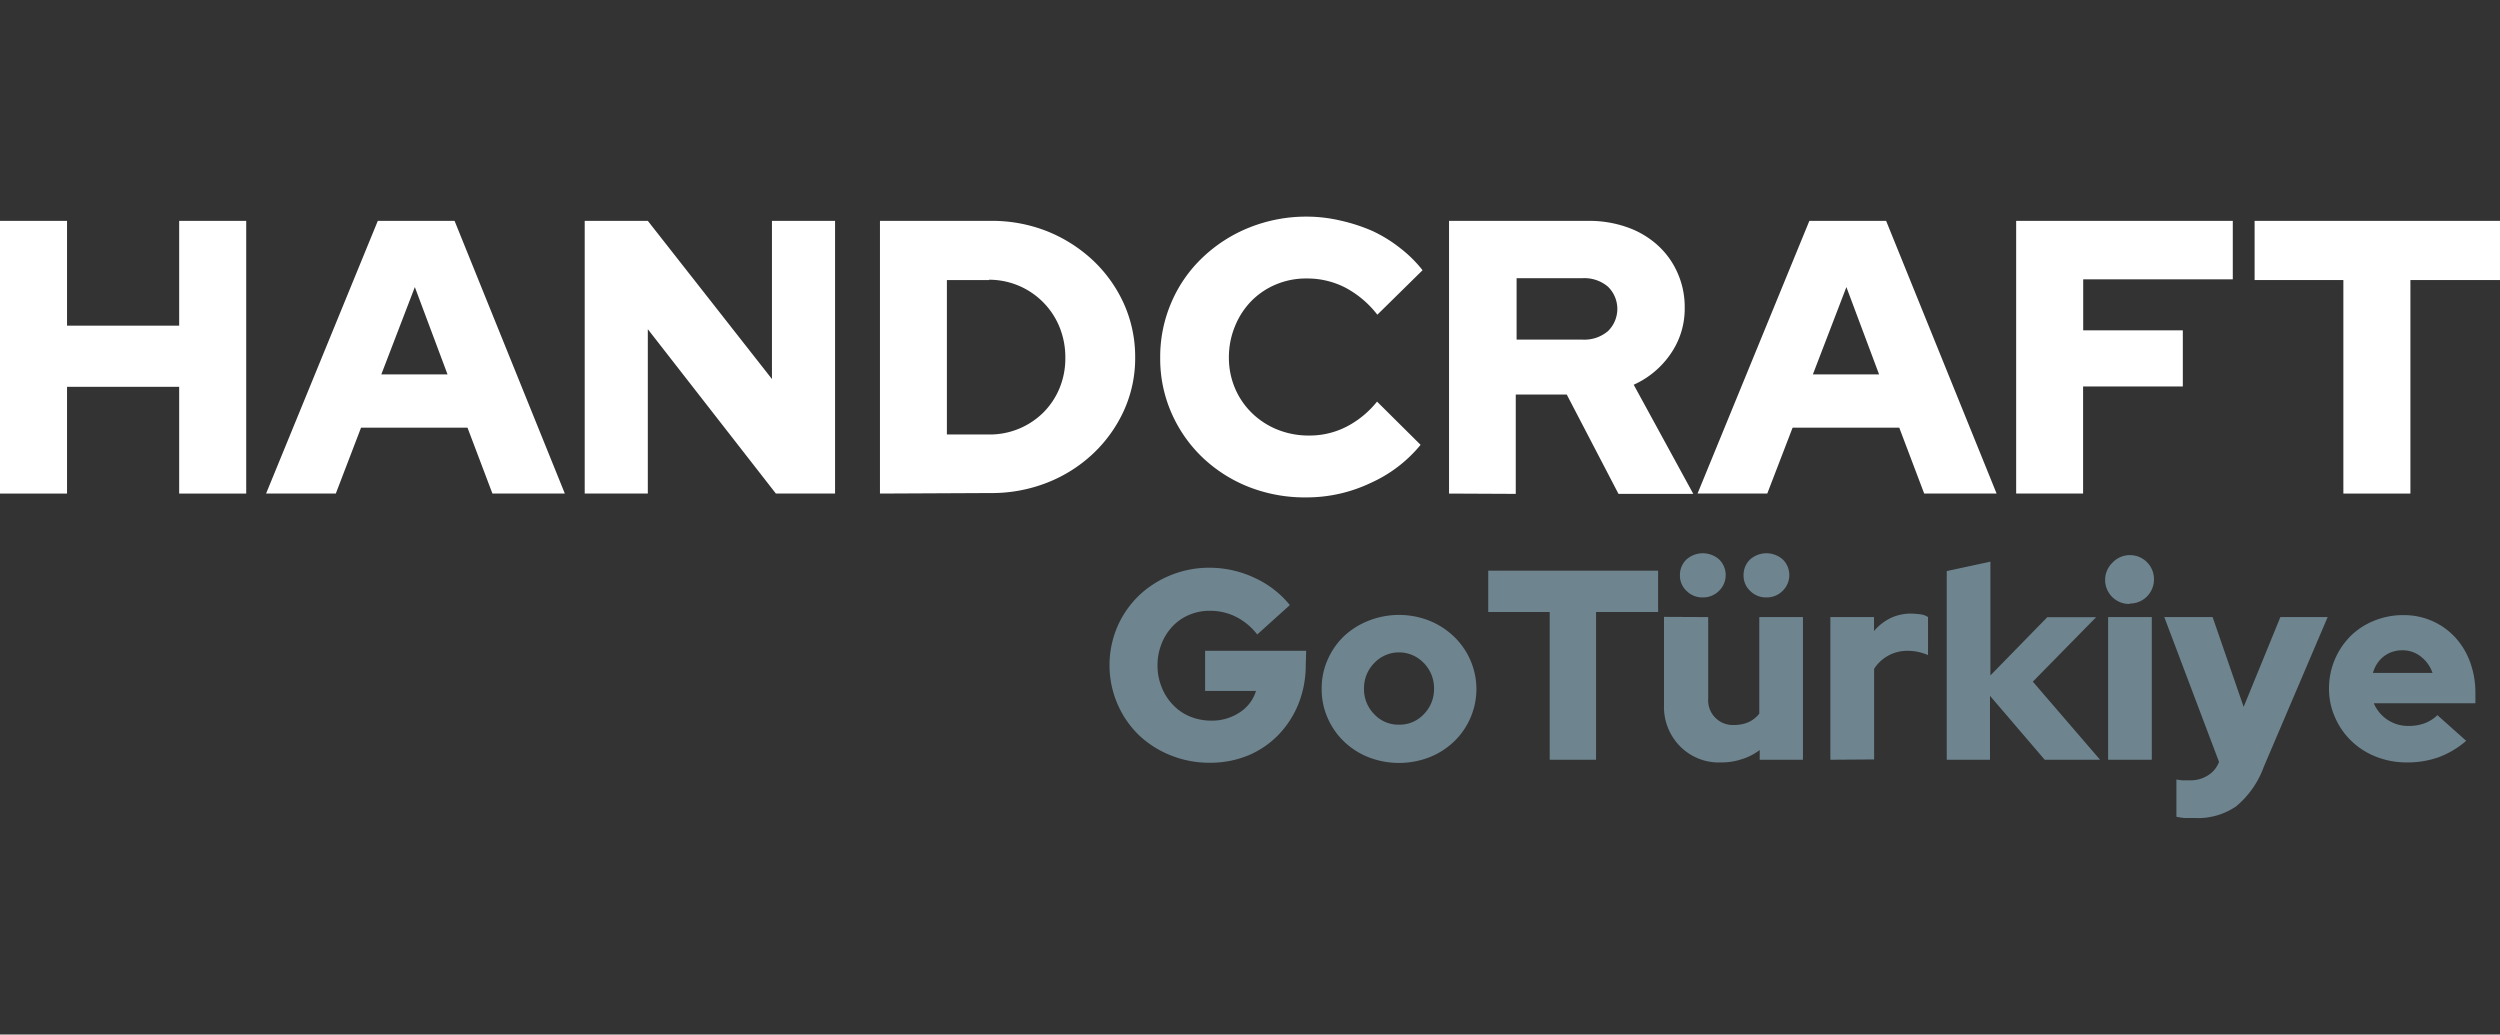
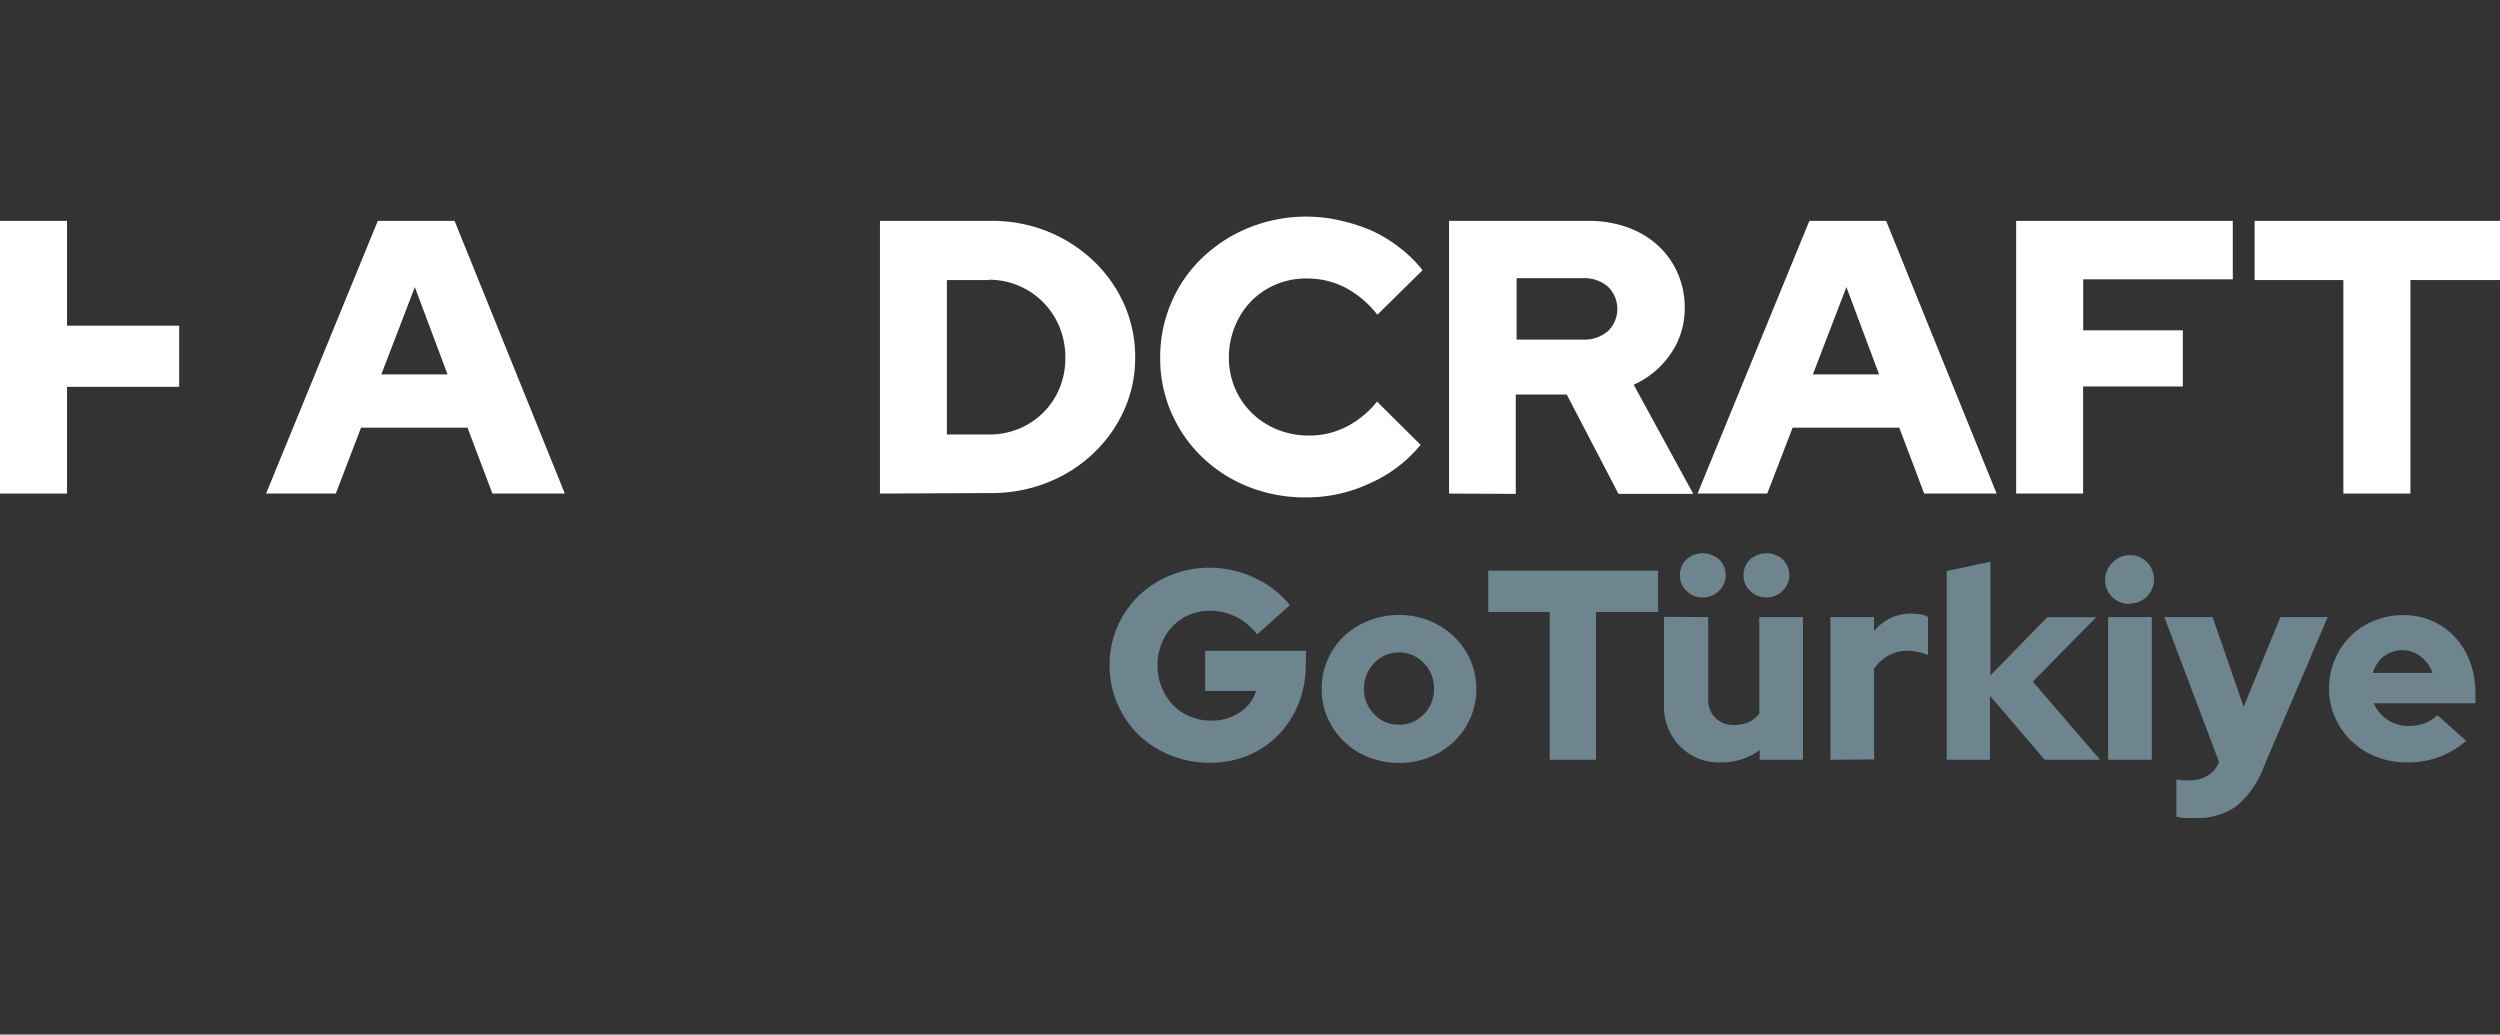
<svg xmlns="http://www.w3.org/2000/svg" id="Layer_1" data-name="Layer 1" viewBox="0 0 241.66 100">
  <rect x="0" y="0" width="241.66" height="100" fill="#333333" stroke="none" />
  <defs>
    <style>.cls-1{fill:none;}.cls-2{fill:#6e8590;}.cls-3{fill:#fff;}</style>
  </defs>
  <rect class="cls-1" width="241.66" height="100" />
  <path class="cls-2" d="M126.22,64.21a10.12,10.12,0,0,1-.7,3.81,9.31,9.31,0,0,1-1.93,3,8.82,8.82,0,0,1-2.93,2,9.59,9.59,0,0,1-3.69.71,10,10,0,0,1-3.84-.73,9.59,9.59,0,0,1-3.1-2A9.35,9.35,0,0,1,108,68a9.5,9.5,0,0,1,0-7.4,9.5,9.5,0,0,1,2.06-3,9.88,9.88,0,0,1,6.88-2.72,10.22,10.22,0,0,1,4.38,1,9.34,9.34,0,0,1,3.36,2.61l-3.15,2.84a6.07,6.07,0,0,0-2.06-1.71,5.56,5.56,0,0,0-2.53-.58,5.07,5.07,0,0,0-2,.4,4.69,4.69,0,0,0-1.6,1.11,5.17,5.17,0,0,0-1.06,1.68,5.6,5.6,0,0,0-.39,2.1,5.49,5.49,0,0,0,.41,2.12,5.12,5.12,0,0,0,1.09,1.69A4.73,4.73,0,0,0,115,69.25a5.37,5.37,0,0,0,2.09.41,4.83,4.83,0,0,0,2.75-.8,3.77,3.77,0,0,0,1.57-2.07h-4.92V62.91h9.77Z" />
  <path class="cls-2" d="M127.76,66.56a6.78,6.78,0,0,1,.58-2.8,7.09,7.09,0,0,1,1.59-2.28A7.5,7.5,0,0,1,132.3,60a8,8,0,0,1,5.87,0,7.5,7.5,0,0,1,2.37,1.53,7.09,7.09,0,0,1,1.59,2.28,7,7,0,0,1,0,5.6,7.09,7.09,0,0,1-1.59,2.28,7.28,7.28,0,0,1-2.37,1.51,8.11,8.11,0,0,1-5.87,0,7.28,7.28,0,0,1-2.37-1.51,7.09,7.09,0,0,1-1.59-2.28A6.82,6.82,0,0,1,127.76,66.56Zm7.48,3.49a3.18,3.18,0,0,0,2.38-1,3.43,3.43,0,0,0,1-2.47,3.46,3.46,0,0,0-1-2.5,3.3,3.3,0,0,0-4.77,0,3.46,3.46,0,0,0-1,2.5,3.42,3.42,0,0,0,1,2.47A3.18,3.18,0,0,0,135.24,70.05Z" />
  <path class="cls-2" d="M143.86,59.16v-4h16.42v4h-6V73.44h-4.48V59.16Z" />
  <path class="cls-2" d="M165.12,59.65v7.92a2.38,2.38,0,0,0,2.5,2.51,3.46,3.46,0,0,0,1.44-.29,2.85,2.85,0,0,0,1-.81V59.65h4.22V73.44H170.1V72.5a5.54,5.54,0,0,1-1.71.88,6.24,6.24,0,0,1-2,.32,5.27,5.27,0,0,1-4-1.57,5.42,5.42,0,0,1-1.54-4v-8.5Zm-.52-1.9a2.14,2.14,0,0,1-1.57-.63,2,2,0,0,1-.64-1.51,2.07,2.07,0,0,1,.62-1.52,2.38,2.38,0,0,1,3.18,0,2.12,2.12,0,0,1,0,3A2.16,2.16,0,0,1,164.6,57.75Zm6.15,0a2.14,2.14,0,0,1-1.57-.63,2,2,0,0,1-.64-1.51,2.07,2.07,0,0,1,.62-1.52,2.38,2.38,0,0,1,3.18,0,2.12,2.12,0,0,1,0,3A2.16,2.16,0,0,1,170.75,57.75Z" />
  <path class="cls-2" d="M176.93,73.44V59.65h4.22V61a4.93,4.93,0,0,1,1.59-1.25,4.65,4.65,0,0,1,2-.44,8.77,8.77,0,0,1,1,.09,1.55,1.55,0,0,1,.63.25v3.67a5.47,5.47,0,0,0-.94-.3,4.74,4.74,0,0,0-1.07-.11,3.79,3.79,0,0,0-3.2,1.74v8.76Z" />
  <path class="cls-2" d="M188.18,73.44V55.2l4.22-.91v11l5.5-5.63h4.72l-6.12,6.23L203,73.44h-5.35l-5.29-6.18v6.18Z" />
  <path class="cls-2" d="M205.85,58.38a2.32,2.32,0,0,1-1.64-4,2.32,2.32,0,0,1,4,1.64,2.32,2.32,0,0,1-2.32,2.32ZM208,59.65V73.44h-4.22V59.65Z" />
  <path class="cls-2" d="M214.5,73.65v0l-5.29-14h4.67l3,8.68,3.55-8.68H225l-6.18,14.49a8.92,8.92,0,0,1-2.66,3.8,6.48,6.48,0,0,1-4,1.13c-.33,0-.65,0-1,0a5.89,5.89,0,0,1-.78-.12v-3.6a5.59,5.59,0,0,0,.59.08c.2,0,.44,0,.71,0a3.1,3.1,0,0,0,1.7-.45A2.58,2.58,0,0,0,214.5,73.65Z" />
  <path class="cls-2" d="M238.39,71.61a8.66,8.66,0,0,1-2.67,1.59,9,9,0,0,1-3.08.5,8,8,0,0,1-2.95-.55,7.22,7.22,0,0,1-2.38-1.51,7.09,7.09,0,0,1-1.59-2.28,6.83,6.83,0,0,1-.59-2.8,7.16,7.16,0,0,1,2.09-5.08A6.9,6.9,0,0,1,229.5,60a7.34,7.34,0,0,1,2.82-.54,6.76,6.76,0,0,1,2.79.57,6.67,6.67,0,0,1,2.2,1.56,7.09,7.09,0,0,1,1.45,2.39,8.46,8.46,0,0,1,.52,3v1h-9.82a3.62,3.62,0,0,0,1.3,1.58,3.57,3.57,0,0,0,2.09.61,4.33,4.33,0,0,0,1.56-.27,3.54,3.54,0,0,0,1.2-.77Zm-6.14-8.75a2.89,2.89,0,0,0-1.8.57,3,3,0,0,0-1.07,1.62h5.76A3.38,3.38,0,0,0,234,63.46,2.81,2.81,0,0,0,232.25,62.86Z" />
-   <path class="cls-3" d="M0,47.71V21.35H6.48V31.48H17.32V21.35H23.8V47.71H17.32V37.39H6.48V47.71Z" />
+   <path class="cls-3" d="M0,47.71V21.35H6.48V31.48H17.32V21.35V47.71H17.32V37.39H6.48V47.71Z" />
  <path class="cls-3" d="M25.72,47.71l10.8-26.36h7.42L54.6,47.71h-7l-2.41-6.37H34.9l-2.44,6.37ZM36.86,36.19h6.4L40.1,27.75Z" />
-   <path class="cls-3" d="M56.52,21.35h6.1l12,15.29V21.35h6.1V47.71H75L62.62,31.82V47.71h-6.1Z" />
  <path class="cls-3" d="M85.06,47.71V21.35H95.75a14.45,14.45,0,0,1,5.46,1,14.19,14.19,0,0,1,4.43,2.81,13.23,13.23,0,0,1,3,4.2,12.54,12.54,0,0,1,1.09,5.21,12.2,12.2,0,0,1-1.09,5.12,13.25,13.25,0,0,1-3,4.18,13.79,13.79,0,0,1-4.43,2.79,14.64,14.64,0,0,1-5.46,1ZM95.6,27.07H91.53V42H95.6a7.35,7.35,0,0,0,5.25-2.12,7.22,7.22,0,0,0,1.57-2.36,7.57,7.57,0,0,0,.56-2.9,7.78,7.78,0,0,0-.56-3,7.34,7.34,0,0,0-6.82-4.58Z" />
  <path class="cls-3" d="M126.55,42.1a7.8,7.8,0,0,0,3.56-.83,9.17,9.17,0,0,0,3-2.45L137.32,43a13.24,13.24,0,0,1-4.84,3.69,14.37,14.37,0,0,1-6.15,1.39,14.82,14.82,0,0,1-5.59-1,13.85,13.85,0,0,1-4.5-2.86,13.31,13.31,0,0,1-3-4.3,13,13,0,0,1-1.09-5.34,13.26,13.26,0,0,1,1.09-5.37,13,13,0,0,1,3-4.31A14.13,14.13,0,0,1,120.75,22a14.78,14.78,0,0,1,5.58-1.06,14.33,14.33,0,0,1,3.24.38,16.91,16.91,0,0,1,3.08,1A13.49,13.49,0,0,1,135.37,24a12.28,12.28,0,0,1,2.14,2.12l-4.37,4.3a9.61,9.61,0,0,0-3.1-2.62,8,8,0,0,0-3.71-.88,7.48,7.48,0,0,0-3,.58,7.24,7.24,0,0,0-2.37,1.6,7.51,7.51,0,0,0-1.58,2.43,7.83,7.83,0,0,0-.59,3,7.53,7.53,0,0,0,.59,3A7.33,7.33,0,0,0,121,39.91a7.55,7.55,0,0,0,2.44,1.6A8,8,0,0,0,126.55,42.1Z" />
  <path class="cls-3" d="M140.07,47.71V21.35h13.48a11,11,0,0,1,3.75.62,8.62,8.62,0,0,1,2.93,1.73,7.86,7.86,0,0,1,1.92,2.66,8.07,8.07,0,0,1,.7,3.39,7.63,7.63,0,0,1-1.35,4.44,8.58,8.58,0,0,1-3.58,3l5.76,10.55h-7.23l-5-9.6h-4.93v9.6ZM153,26.89h-6.4v5.94H153a3.52,3.52,0,0,0,2.43-.82,3,3,0,0,0,0-4.3A3.52,3.52,0,0,0,153,26.89Z" />
  <path class="cls-3" d="M164.09,47.71,174.9,21.35h7.42L193,47.71h-7l-2.41-6.37H173.28l-2.45,6.37Zm11.15-11.52h6.4l-3.16-8.44Z" />
  <path class="cls-3" d="M194.89,47.71V21.35h20.94V27H201.37v4.93H211v5.43h-9.64V47.71Z" />
  <path class="cls-3" d="M217.94,27.07V21.35h23.72v5.72H233V47.71h-6.48V27.07Z" />
</svg>